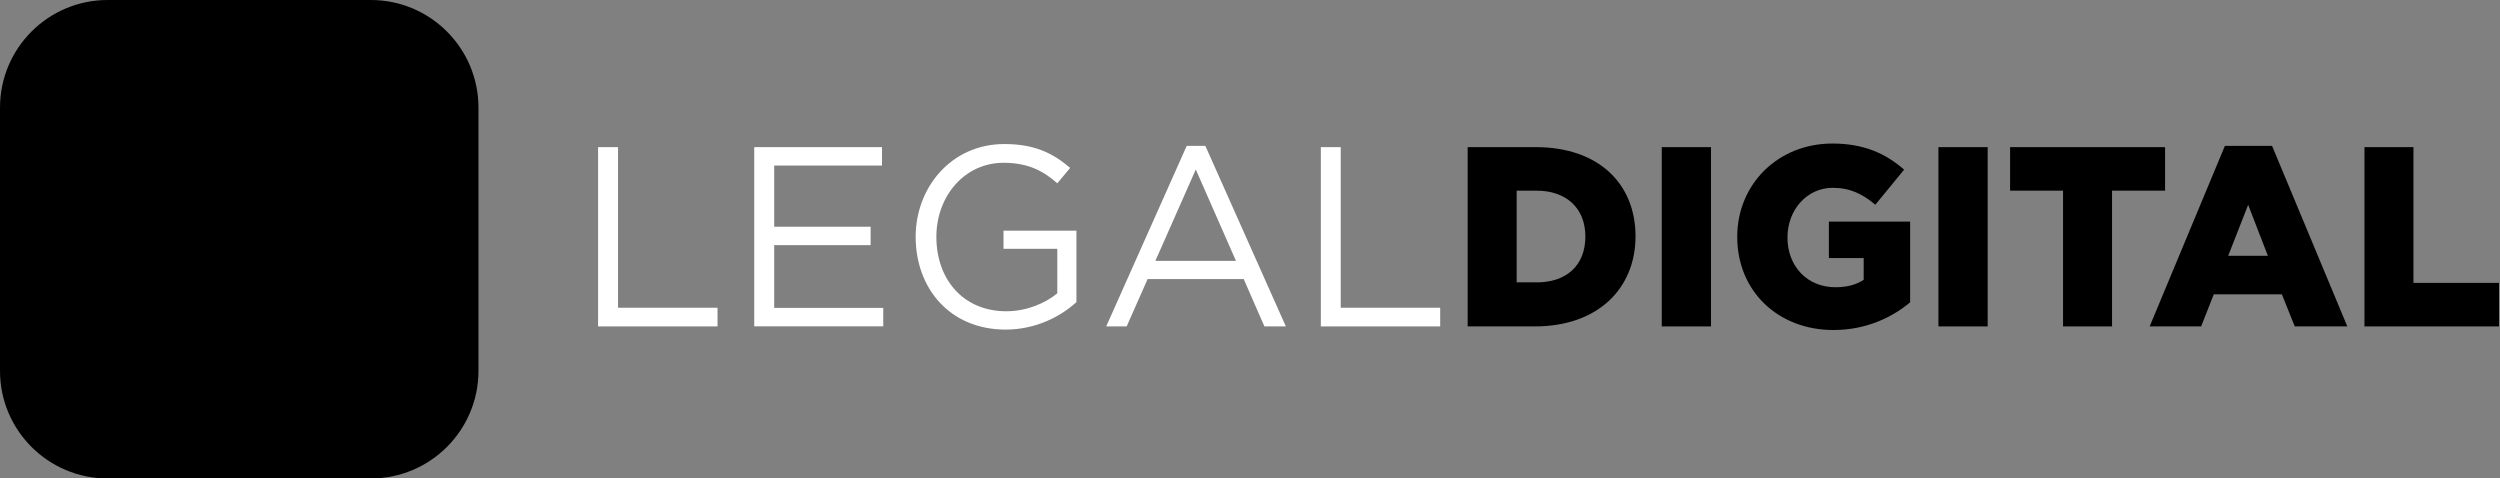
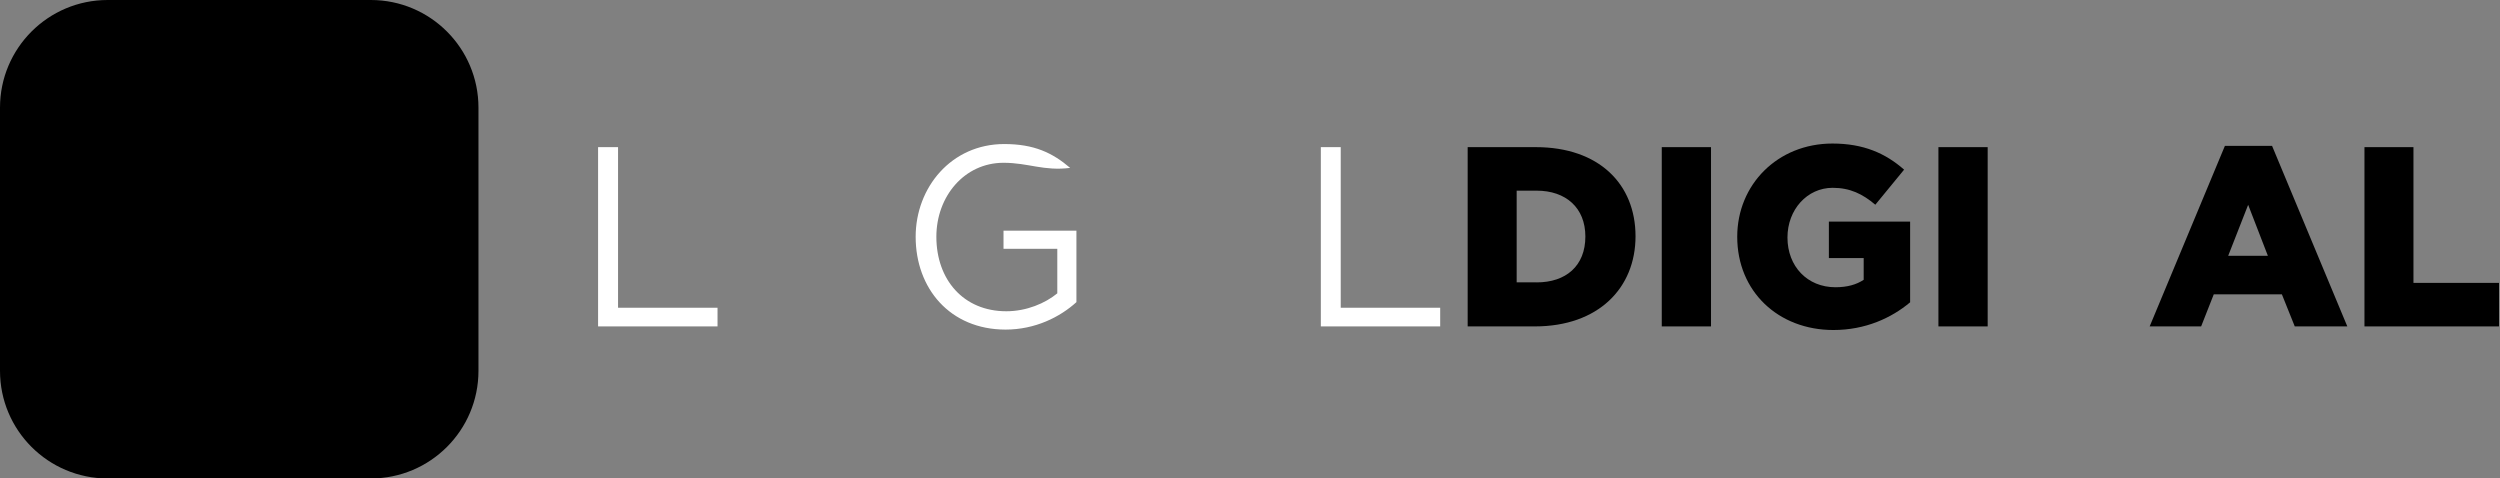
<svg xmlns="http://www.w3.org/2000/svg" width="209" height="40" viewBox="0 0 209 40" fill="none">
  <rect x="0" y="0" width="209" height="40" fill="#808080" stroke="none" />
  <rect x="7" y="6" width="25" height="27" fill="#232128" style="fill:#232128;fill:color(display-p3 0.137 0.129 0.157);fill-opacity:1;" />
  <path fill-rule="evenodd" clip-rule="evenodd" d="M0 9C0 4.029 4.029 0 9 0H31C35.971 0 40 4.029 40 9V31C40 35.971 35.971 40 31 40H9C4.029 40 0 35.971 0 31V9ZM10.403 11.371L17.065 8.636L20.919 9.939C22.558 10.493 24.077 11.369 25.367 12.536C27.061 14.07 28.975 16.454 29.438 19.654C30.31 25.687 27.659 29.833 21.56 31.643C21.56 31.643 25.753 29.172 23.924 21.383C23.495 19.581 22.579 18.112 21.584 16.971C20.151 15.326 18.658 14.254 16.61 13.54L10.403 11.371ZM16.312 14.673L10.403 12.622V30.271L12.11 30.875C13.951 31.525 16.108 31.96 18.079 31.827C21.002 31.633 22.305 29.262 22.305 29.262L16.312 27.216V14.673Z" fill="#48E59A" style="fill:#48E59A;fill:color(display-p3 0.282 0.898 0.604);fill-opacity:1;" />
  <path d="M50 12.301H51.669V25.727H59.985V27.288H50V12.301Z" fill="white" style="fill:white;fill-opacity:1;" />
-   <path d="M63.061 12.301H73.736V13.84H64.722V18.955H72.784V20.494H64.722V25.741H73.839V27.281H63.054V12.301H63.061Z" fill="white" style="fill:white;fill-opacity:1;" />
-   <path d="M76.549 19.794C76.549 15.68 79.522 12.042 83.956 12.042C86.445 12.042 87.983 12.77 89.465 14.036L88.39 15.323C87.252 14.316 85.983 13.609 83.894 13.609C80.625 13.609 78.28 16.415 78.28 19.794C78.28 23.37 80.535 26.021 84.128 26.021C85.817 26.021 87.376 25.357 88.39 24.524V20.802H83.894V19.284H89.989V25.259C88.617 26.504 86.548 27.554 84.059 27.554C79.418 27.547 76.549 24.118 76.549 19.794Z" fill="white" style="fill:white;fill-opacity:1;" />
-   <path d="M99.209 12.196H100.768L107.498 27.288H105.705L103.974 23.328H95.941L94.189 27.288H92.479L99.209 12.196ZM103.326 21.809L99.968 14.169L96.589 21.809H103.326Z" fill="white" style="fill:white;fill-opacity:1;" />
+   <path d="M76.549 19.794C76.549 15.68 79.522 12.042 83.956 12.042C86.445 12.042 87.983 12.77 89.465 14.036C87.252 14.316 85.983 13.609 83.894 13.609C80.625 13.609 78.28 16.415 78.28 19.794C78.28 23.37 80.535 26.021 84.128 26.021C85.817 26.021 87.376 25.357 88.39 24.524V20.802H83.894V19.284H89.989V25.259C88.617 26.504 86.548 27.554 84.059 27.554C79.418 27.547 76.549 24.118 76.549 19.794Z" fill="white" style="fill:white;fill-opacity:1;" />
  <path d="M110.415 12.301H112.084V25.727H120.4V27.288H110.422V12.301H110.415Z" fill="white" style="fill:white;fill-opacity:1;" />
  <path d="M122.697 12.301H128.393C133.668 12.301 136.73 15.386 136.73 19.752C136.73 24.076 133.627 27.288 128.31 27.288H122.697V12.301ZM128.462 23.608C130.91 23.608 132.537 22.236 132.537 19.773C132.537 17.373 130.91 15.939 128.462 15.939H126.793V23.601H128.462V23.608Z" fill="#48E59A" style="fill:#48E59A;fill:color(display-p3 0.282 0.898 0.604);fill-opacity:1;" />
  <path d="M138.923 12.301H143.04V27.288H138.923V12.301Z" fill="#48E59A" style="fill:#48E59A;fill:color(display-p3 0.282 0.898 0.604);fill-opacity:1;" />
  <path d="M145.232 19.794C145.232 15.428 148.611 12 153.19 12C155.783 12 157.624 12.812 159.183 14.183L156.776 17.115C155.721 16.219 154.666 15.701 153.211 15.701C151.08 15.701 149.432 17.52 149.432 19.857C149.432 22.278 151.101 24.013 153.439 24.013C154.432 24.013 155.19 23.797 155.804 23.391V21.572H152.894V18.528H159.686V25.273C158.128 26.581 155.949 27.589 153.273 27.589C148.673 27.589 145.232 24.377 145.232 19.794Z" fill="#48E59A" style="fill:#48E59A;fill:color(display-p3 0.282 0.898 0.604);fill-opacity:1;" />
  <path d="M162.052 12.301H166.169V27.288H162.052V12.301Z" fill="#48E59A" style="fill:#48E59A;fill:color(display-p3 0.282 0.898 0.604);fill-opacity:1;" />
-   <path d="M172.478 15.939H168.044V12.301H181.001V15.939H176.567V27.288H172.471V15.939H172.478Z" fill="#48E59A" style="fill:#48E59A;fill:color(display-p3 0.282 0.898 0.604);fill-opacity:1;" />
  <path d="M186.001 12.196H189.945L196.235 27.288H191.842L190.766 24.608H185.07L184.015 27.288H179.712L186.001 12.196ZM189.594 21.383L187.946 17.122L186.277 21.383H189.594Z" fill="#48E59A" style="fill:#48E59A;fill:color(display-p3 0.282 0.898 0.604);fill-opacity:1;" />
  <path d="M197.669 12.301H201.765V23.649H208.916V27.288H197.669V12.301Z" fill="#48E59A" style="fill:#48E59A;fill:color(display-p3 0.282 0.898 0.604);fill-opacity:1;" />
</svg>